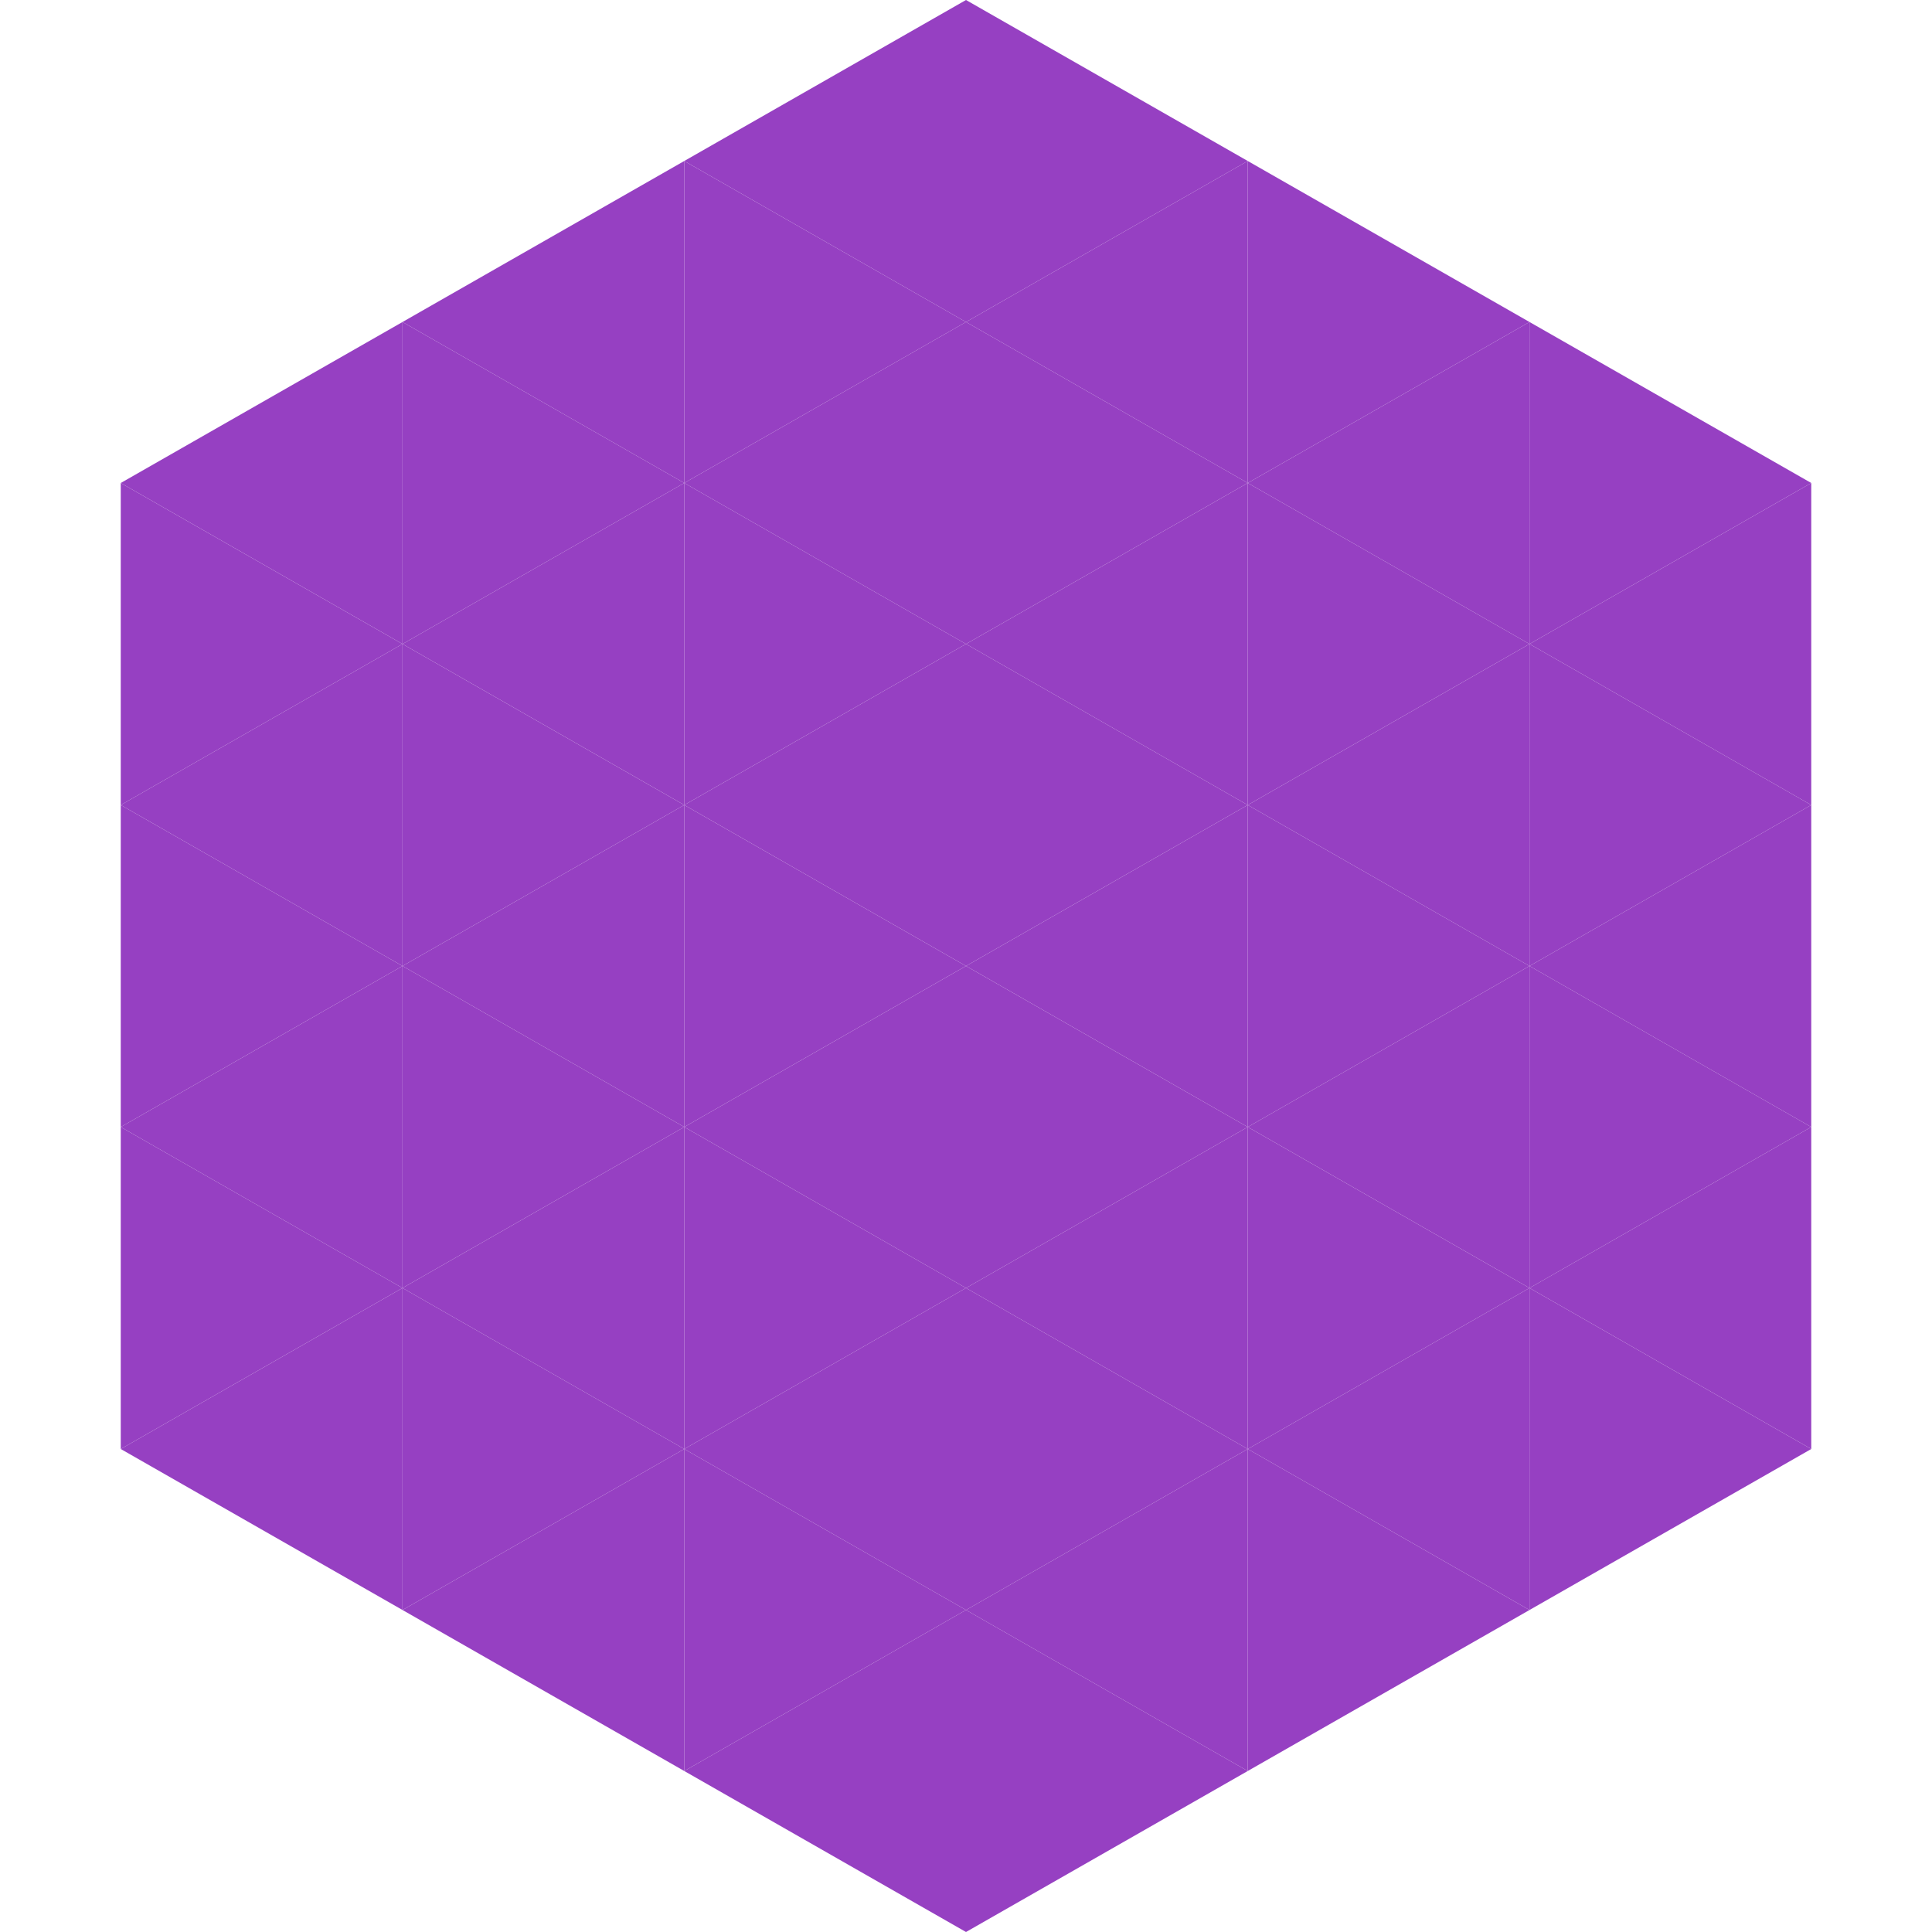
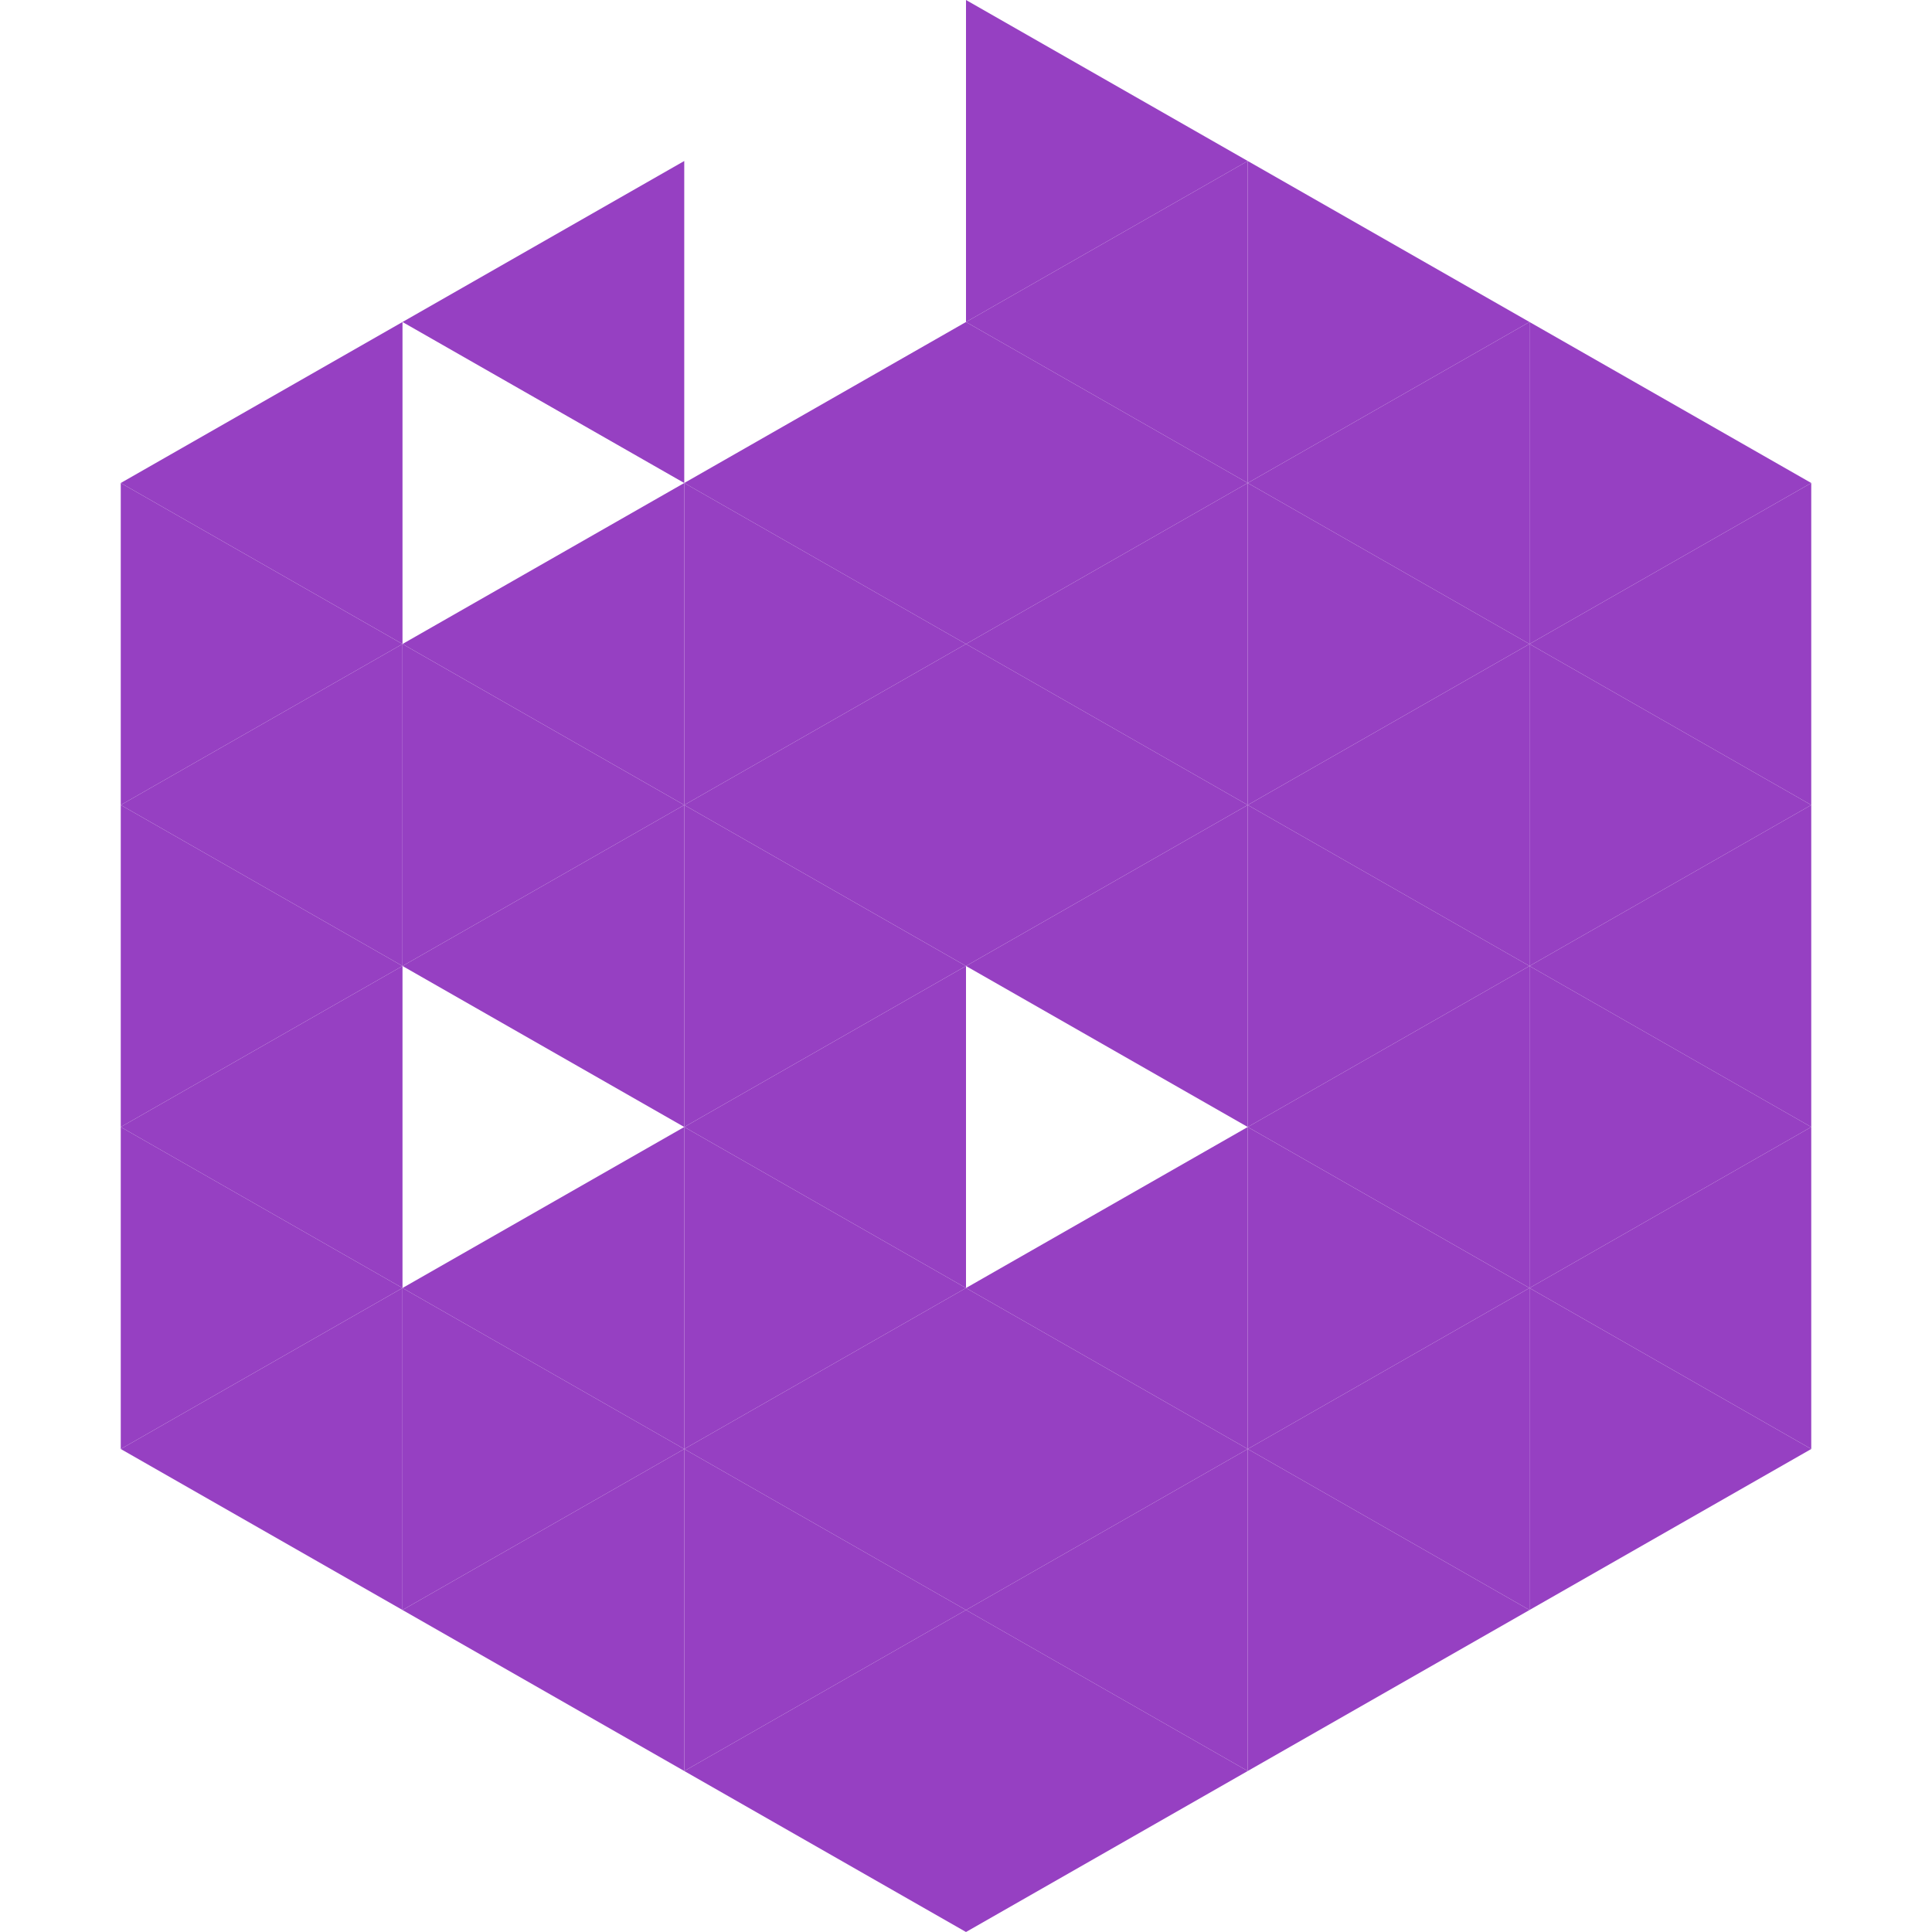
<svg xmlns="http://www.w3.org/2000/svg" width="240" height="240">
  <polygon points="50,40 15,60 50,80" style="fill:rgb(150,64,194)" />
  <polygon points="190,40 225,60 190,80" style="fill:rgb(150,64,194)" />
  <polygon points="15,60 50,80 15,100" style="fill:rgb(150,64,194)" />
  <polygon points="225,60 190,80 225,100" style="fill:rgb(150,64,194)" />
  <polygon points="50,80 15,100 50,120" style="fill:rgb(150,64,194)" />
  <polygon points="190,80 225,100 190,120" style="fill:rgb(150,64,194)" />
  <polygon points="15,100 50,120 15,140" style="fill:rgb(150,64,194)" />
  <polygon points="225,100 190,120 225,140" style="fill:rgb(150,64,194)" />
  <polygon points="50,120 15,140 50,160" style="fill:rgb(150,64,194)" />
  <polygon points="190,120 225,140 190,160" style="fill:rgb(150,64,194)" />
  <polygon points="15,140 50,160 15,180" style="fill:rgb(150,64,194)" />
  <polygon points="225,140 190,160 225,180" style="fill:rgb(150,64,194)" />
  <polygon points="50,160 15,180 50,200" style="fill:rgb(150,64,194)" />
  <polygon points="190,160 225,180 190,200" style="fill:rgb(150,64,194)" />
  <polygon points="15,180 50,200 15,220" style="fill:rgb(255,255,255); fill-opacity:0" />
  <polygon points="225,180 190,200 225,220" style="fill:rgb(255,255,255); fill-opacity:0" />
  <polygon points="50,0 85,20 50,40" style="fill:rgb(255,255,255); fill-opacity:0" />
  <polygon points="190,0 155,20 190,40" style="fill:rgb(255,255,255); fill-opacity:0" />
  <polygon points="85,20 50,40 85,60" style="fill:rgb(150,64,194)" />
  <polygon points="155,20 190,40 155,60" style="fill:rgb(150,64,194)" />
-   <polygon points="50,40 85,60 50,80" style="fill:rgb(150,64,194)" />
  <polygon points="190,40 155,60 190,80" style="fill:rgb(150,64,194)" />
  <polygon points="85,60 50,80 85,100" style="fill:rgb(150,64,194)" />
  <polygon points="155,60 190,80 155,100" style="fill:rgb(150,64,194)" />
  <polygon points="50,80 85,100 50,120" style="fill:rgb(150,64,194)" />
  <polygon points="190,80 155,100 190,120" style="fill:rgb(150,64,194)" />
  <polygon points="85,100 50,120 85,140" style="fill:rgb(150,64,194)" />
  <polygon points="155,100 190,120 155,140" style="fill:rgb(150,64,194)" />
-   <polygon points="50,120 85,140 50,160" style="fill:rgb(150,64,194)" />
  <polygon points="190,120 155,140 190,160" style="fill:rgb(150,64,194)" />
  <polygon points="85,140 50,160 85,180" style="fill:rgb(150,64,194)" />
  <polygon points="155,140 190,160 155,180" style="fill:rgb(150,64,194)" />
  <polygon points="50,160 85,180 50,200" style="fill:rgb(150,64,194)" />
  <polygon points="190,160 155,180 190,200" style="fill:rgb(150,64,194)" />
  <polygon points="85,180 50,200 85,220" style="fill:rgb(150,64,194)" />
  <polygon points="155,180 190,200 155,220" style="fill:rgb(150,64,194)" />
-   <polygon points="120,0 85,20 120,40" style="fill:rgb(150,64,194)" />
  <polygon points="120,0 155,20 120,40" style="fill:rgb(150,64,194)" />
-   <polygon points="85,20 120,40 85,60" style="fill:rgb(150,64,194)" />
  <polygon points="155,20 120,40 155,60" style="fill:rgb(150,64,194)" />
  <polygon points="120,40 85,60 120,80" style="fill:rgb(150,64,194)" />
  <polygon points="120,40 155,60 120,80" style="fill:rgb(150,64,194)" />
  <polygon points="85,60 120,80 85,100" style="fill:rgb(150,64,194)" />
  <polygon points="155,60 120,80 155,100" style="fill:rgb(150,64,194)" />
  <polygon points="120,80 85,100 120,120" style="fill:rgb(150,64,194)" />
  <polygon points="120,80 155,100 120,120" style="fill:rgb(150,64,194)" />
  <polygon points="85,100 120,120 85,140" style="fill:rgb(150,64,194)" />
  <polygon points="155,100 120,120 155,140" style="fill:rgb(150,64,194)" />
  <polygon points="120,120 85,140 120,160" style="fill:rgb(150,64,194)" />
-   <polygon points="120,120 155,140 120,160" style="fill:rgb(150,64,194)" />
  <polygon points="85,140 120,160 85,180" style="fill:rgb(150,64,194)" />
  <polygon points="155,140 120,160 155,180" style="fill:rgb(150,64,194)" />
  <polygon points="120,160 85,180 120,200" style="fill:rgb(150,64,194)" />
  <polygon points="120,160 155,180 120,200" style="fill:rgb(150,64,194)" />
  <polygon points="85,180 120,200 85,220" style="fill:rgb(150,64,194)" />
  <polygon points="155,180 120,200 155,220" style="fill:rgb(150,64,194)" />
  <polygon points="120,200 85,220 120,240" style="fill:rgb(150,64,194)" />
  <polygon points="120,200 155,220 120,240" style="fill:rgb(150,64,194)" />
  <polygon points="85,220 120,240 85,260" style="fill:rgb(255,255,255); fill-opacity:0" />
  <polygon points="155,220 120,240 155,260" style="fill:rgb(255,255,255); fill-opacity:0" />
</svg>